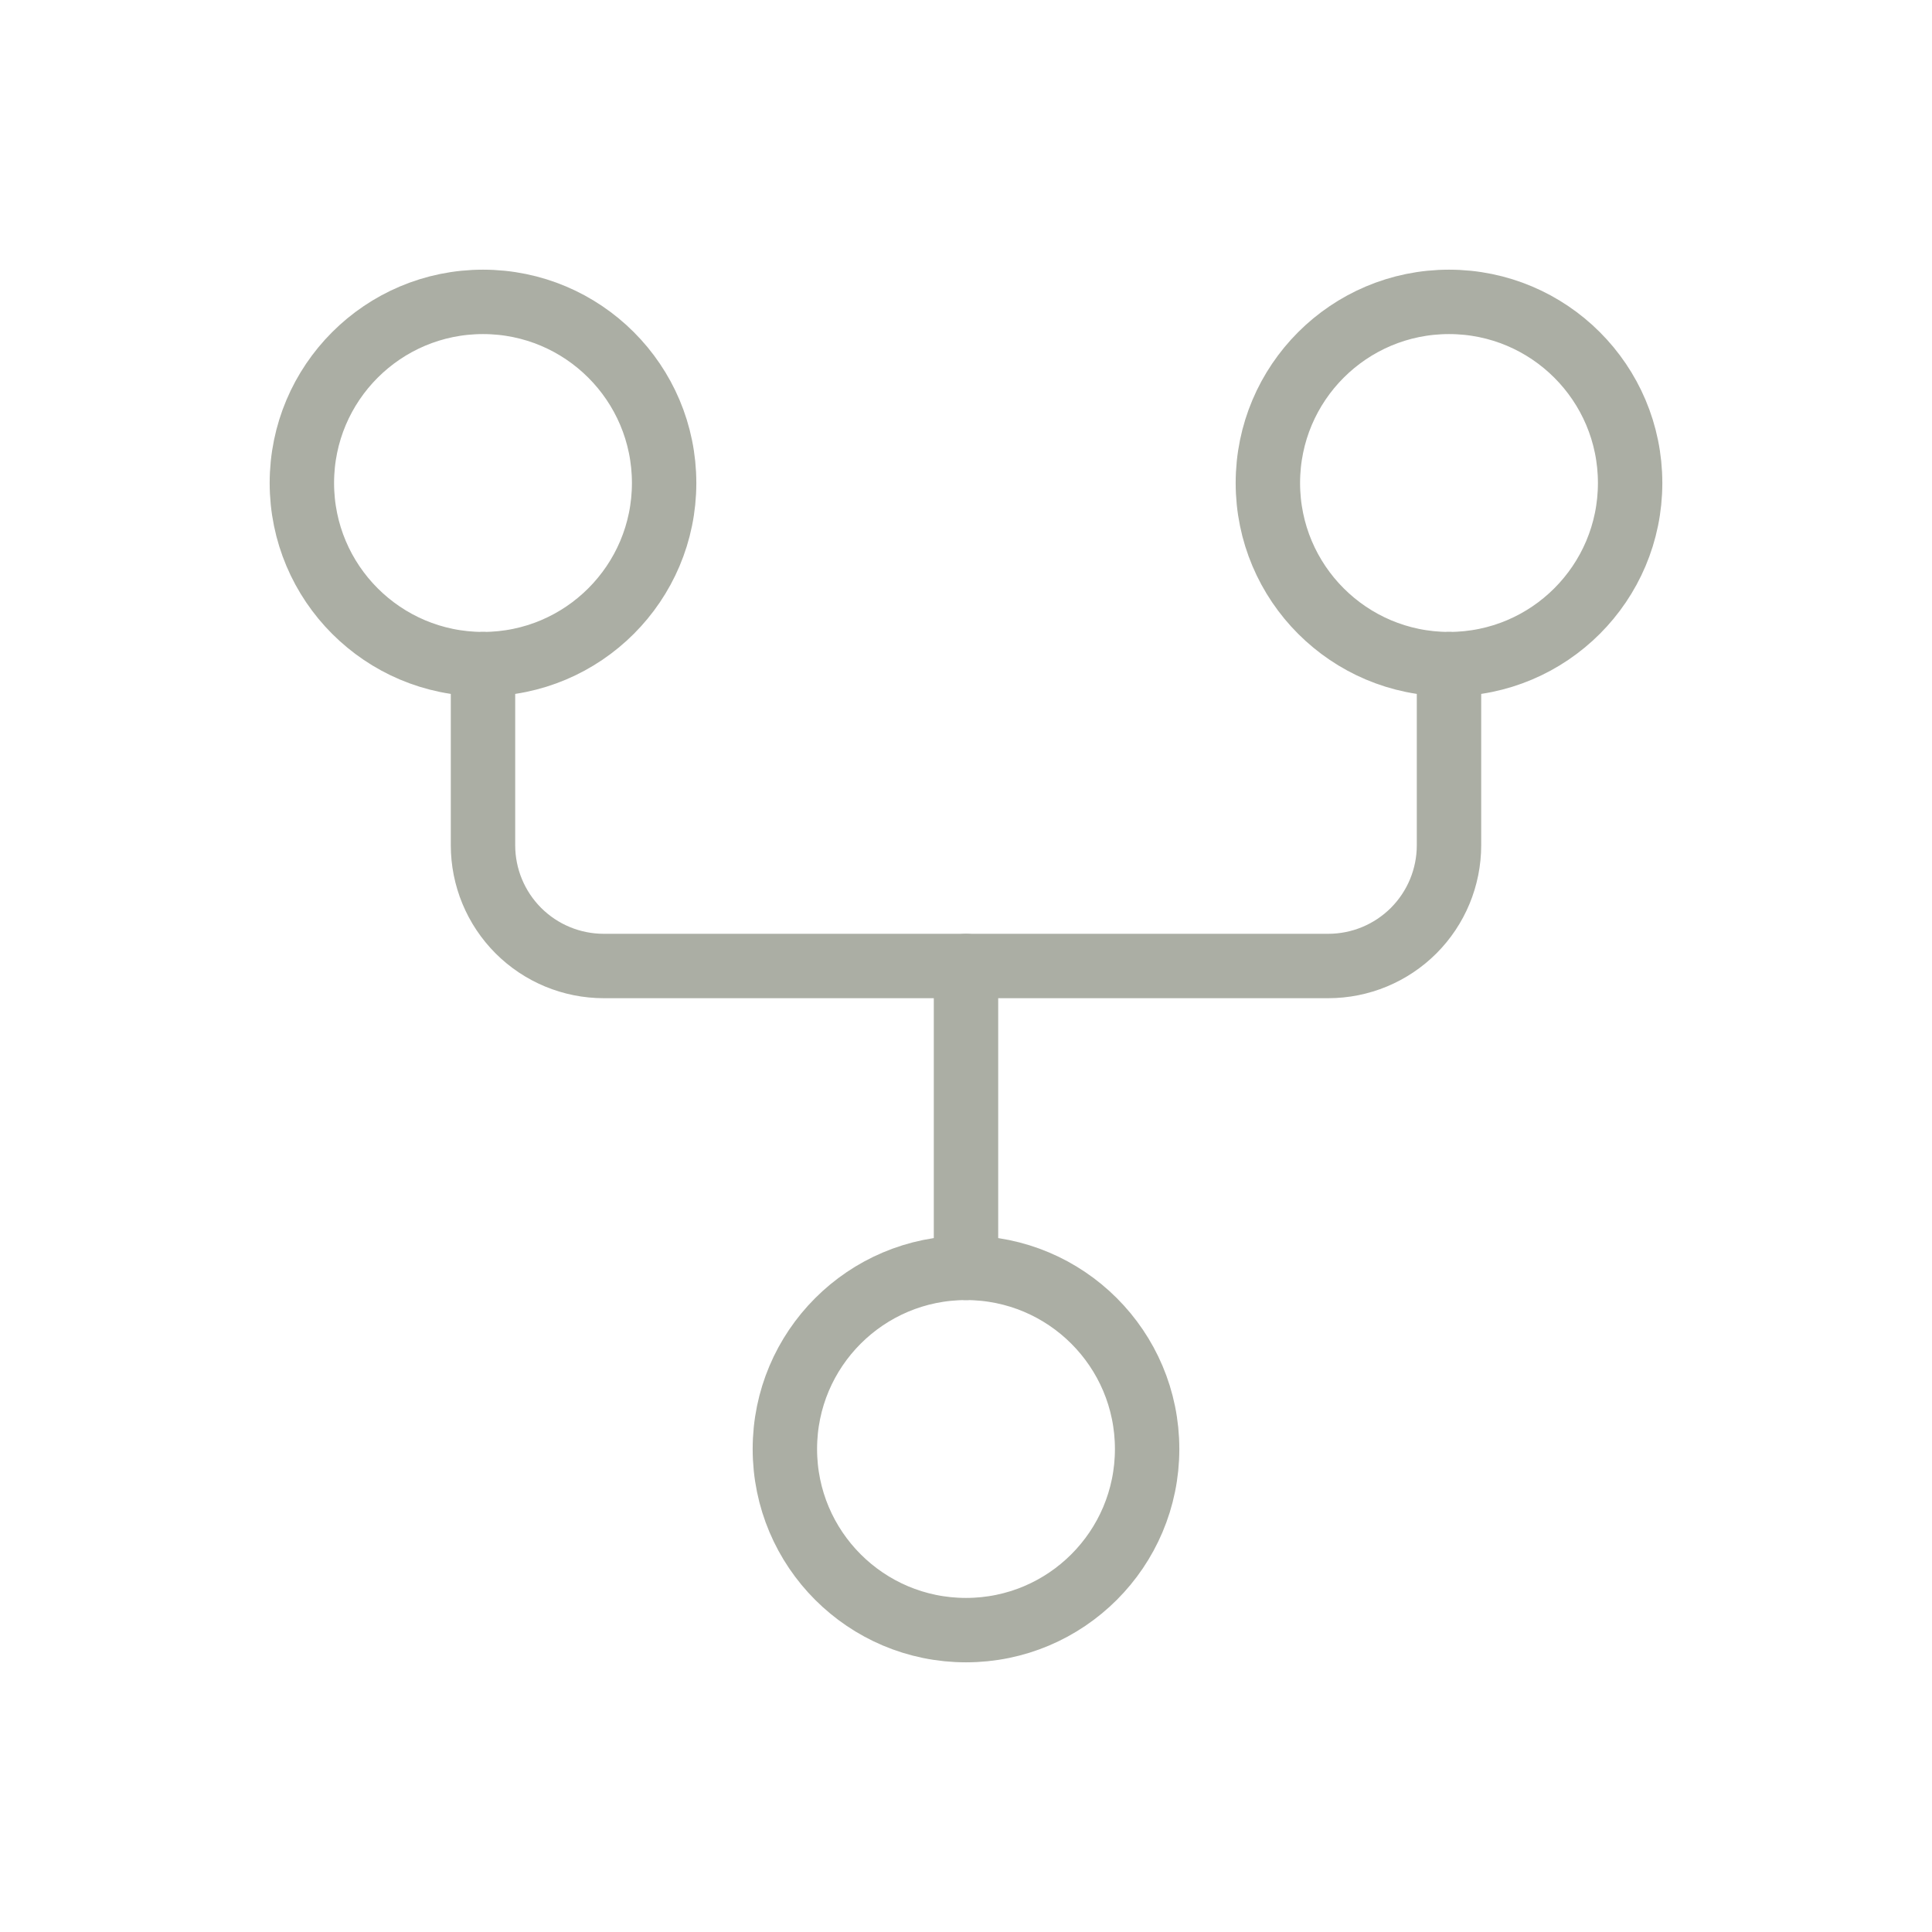
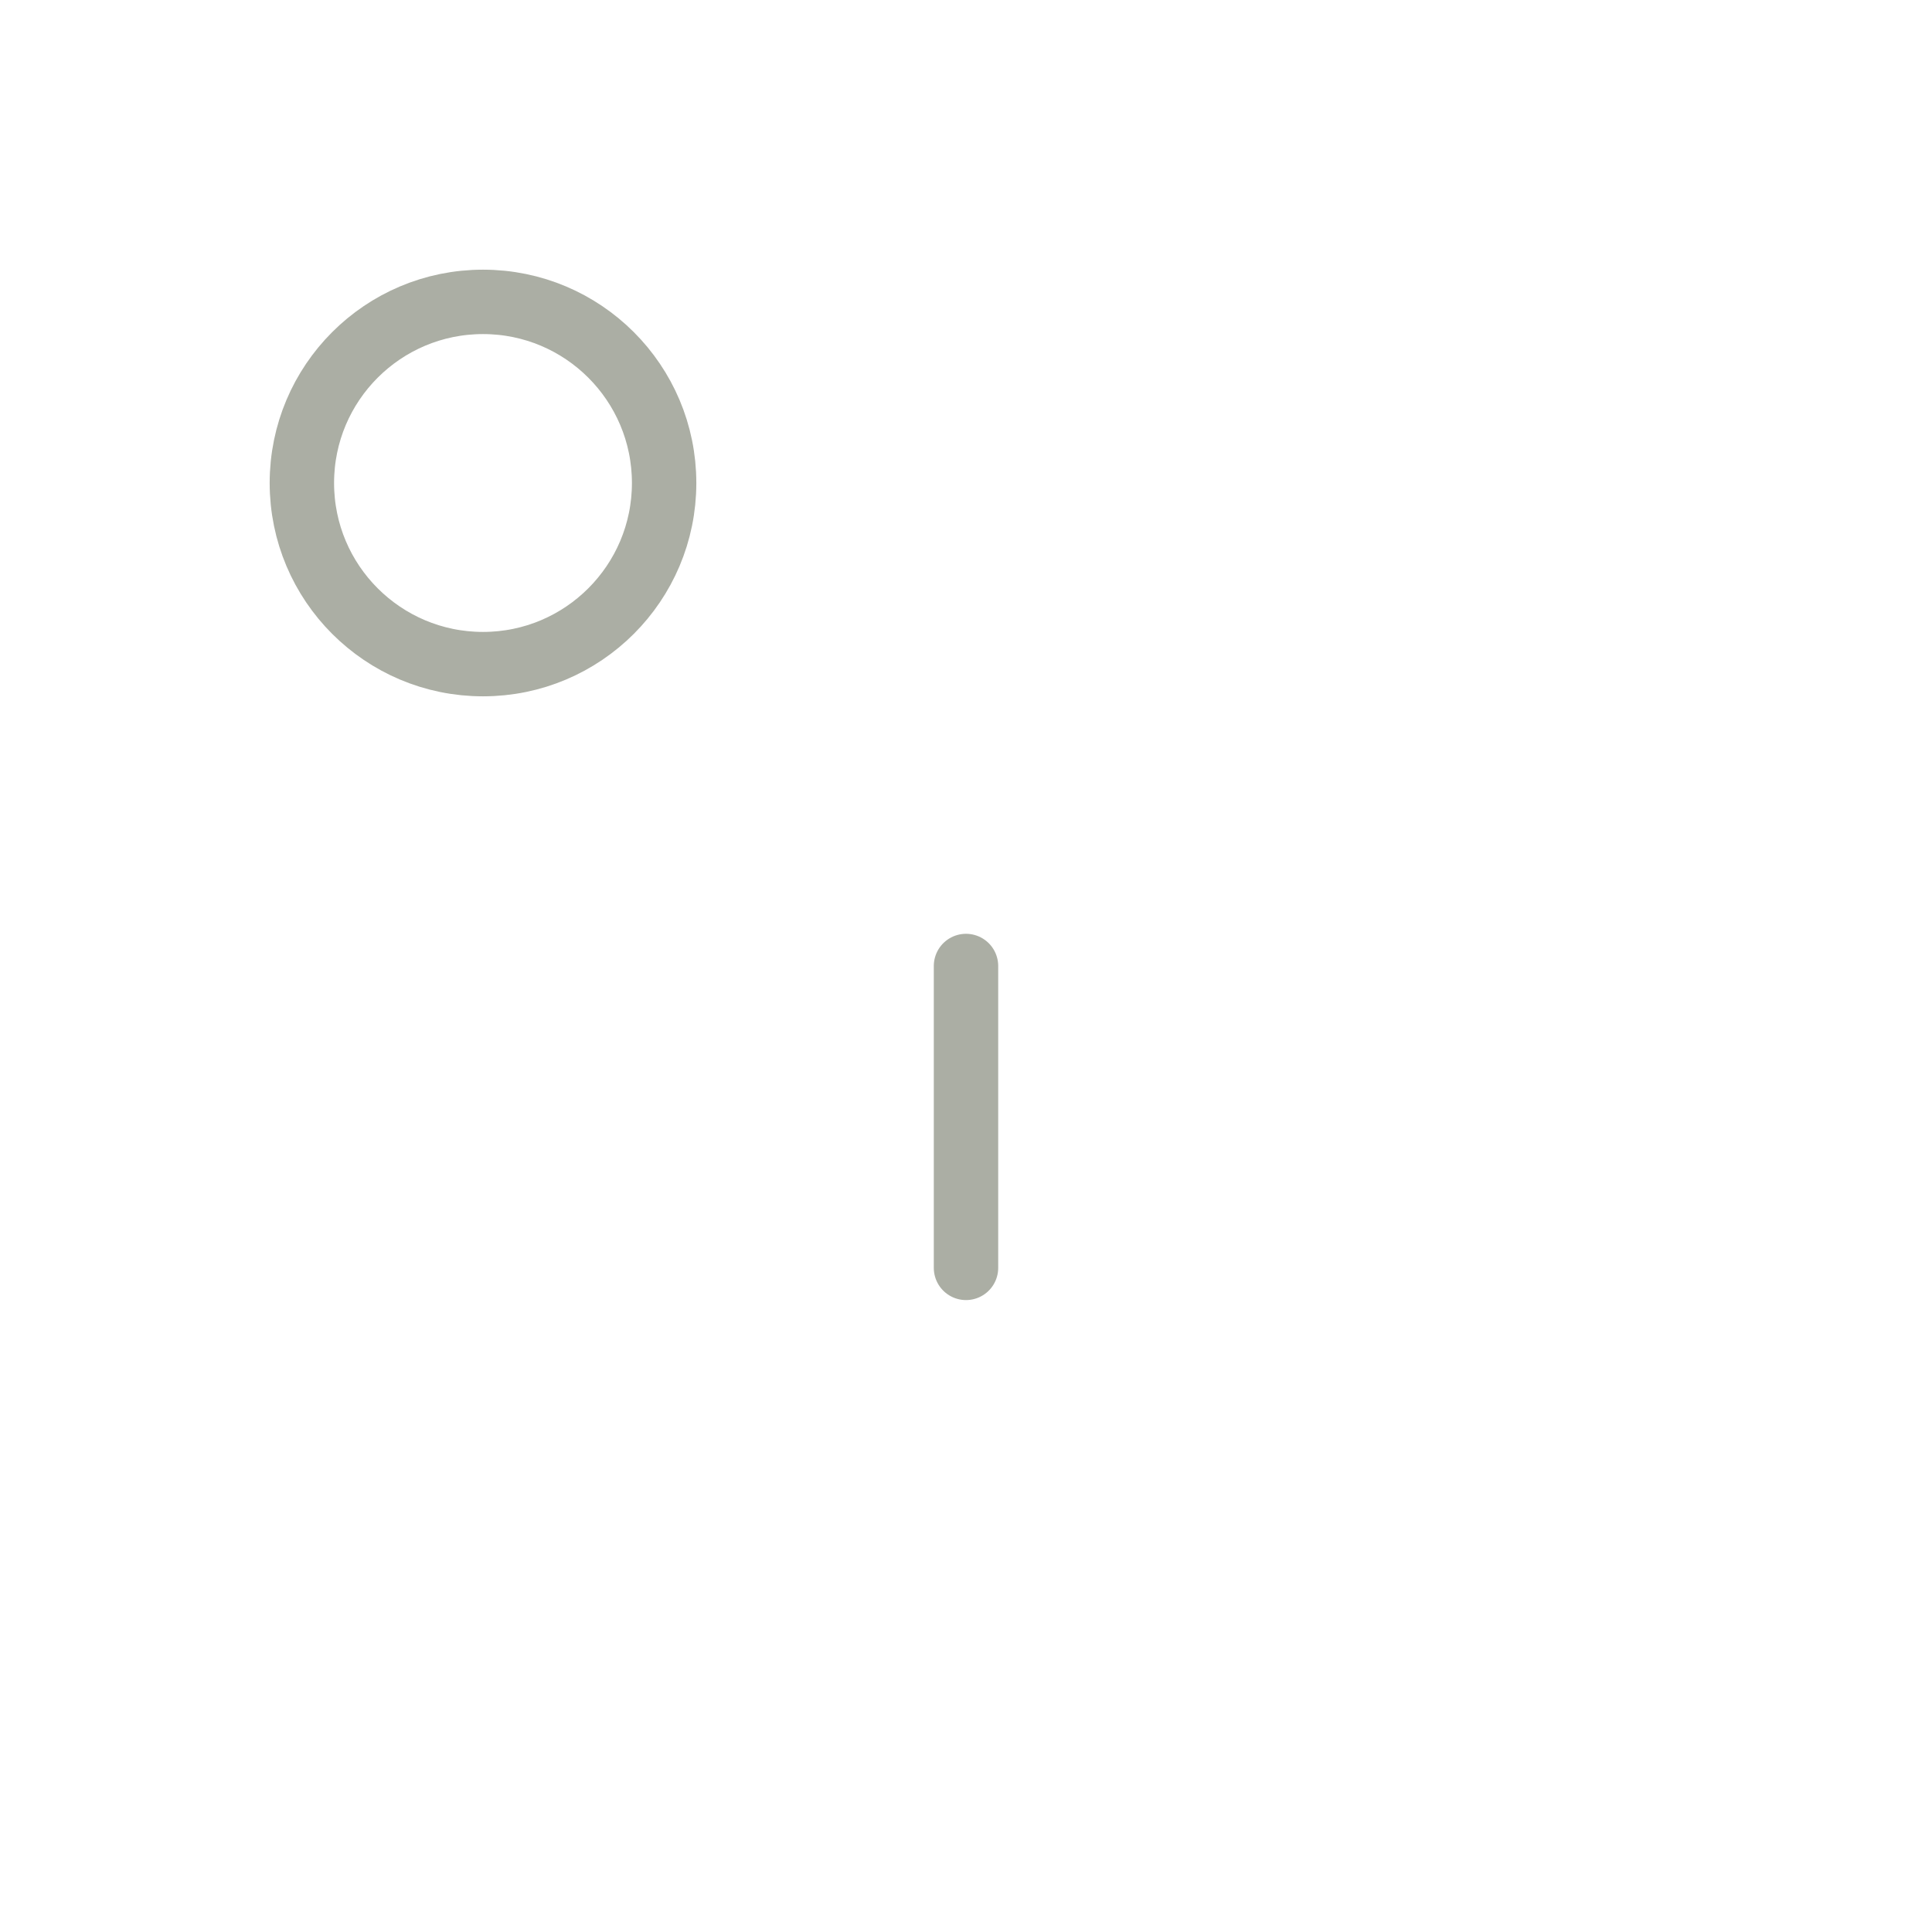
<svg xmlns="http://www.w3.org/2000/svg" width="60" height="60" viewBox="0 0 60 60" fill="none">
-   <path d="M15 20.625V26.25C15 27.245 15.395 28.198 16.098 28.902C16.802 29.605 17.755 30 18.75 30H41.25C42.245 30 43.198 29.605 43.902 28.902C44.605 28.198 45 27.245 45 26.25V20.625" stroke="#ABAEA4" stroke-width="2" stroke-linecap="round" stroke-linejoin="round" />
  <path d="M30 30V39.375" stroke="#ABAEA4" stroke-width="2" stroke-linecap="round" stroke-linejoin="round" />
  <path d="M15 20.625C18.107 20.625 20.625 18.107 20.625 15C20.625 11.893 18.107 9.375 15 9.375C11.893 9.375 9.375 11.893 9.375 15C9.375 18.107 11.893 20.625 15 20.625Z" stroke="#ABAEA4" stroke-width="2" stroke-linecap="round" stroke-linejoin="round" />
-   <path d="M30 50.625C33.107 50.625 35.625 48.107 35.625 45C35.625 41.893 33.107 39.375 30 39.375C26.893 39.375 24.375 41.893 24.375 45C24.375 48.107 26.893 50.625 30 50.625Z" stroke="#ABAEA4" stroke-width="2" stroke-linecap="round" stroke-linejoin="round" />
-   <path d="M45 20.625C48.107 20.625 50.625 18.107 50.625 15C50.625 11.893 48.107 9.375 45 9.375C41.893 9.375 39.375 11.893 39.375 15C39.375 18.107 41.893 20.625 45 20.625Z" stroke="#ABAEA4" stroke-width="2" stroke-linecap="round" stroke-linejoin="round" />
</svg>